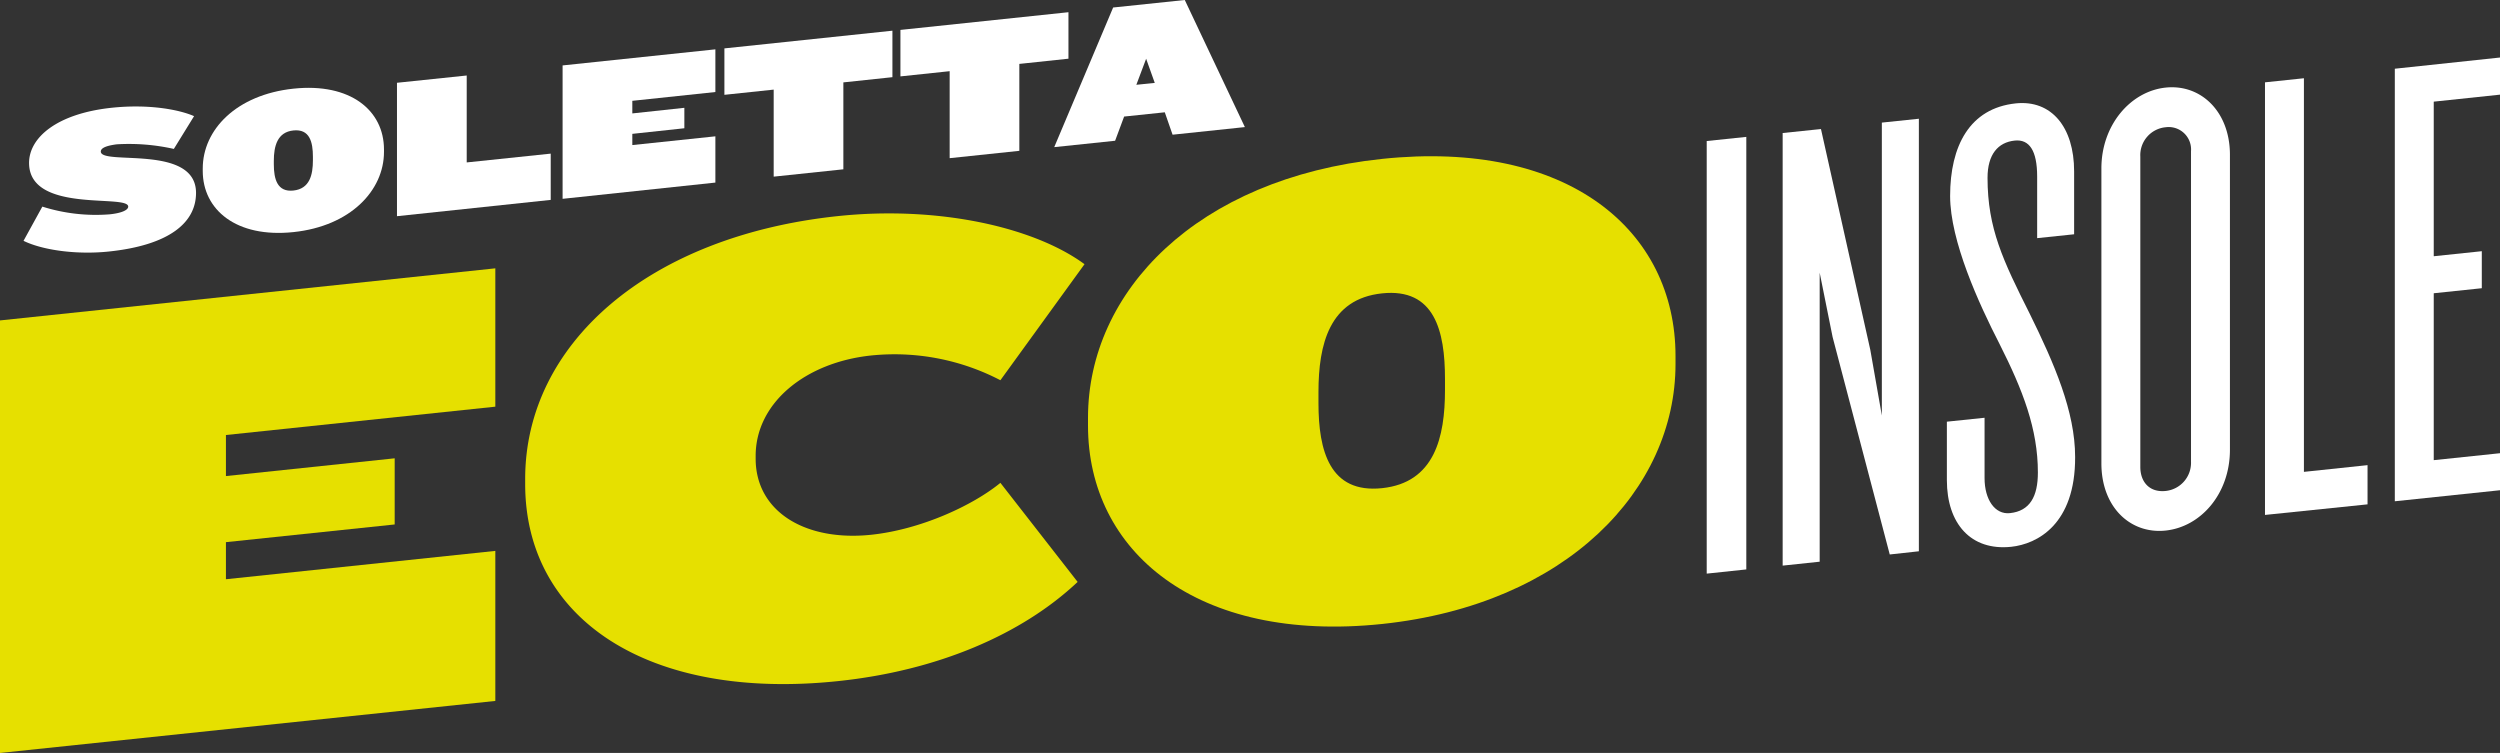
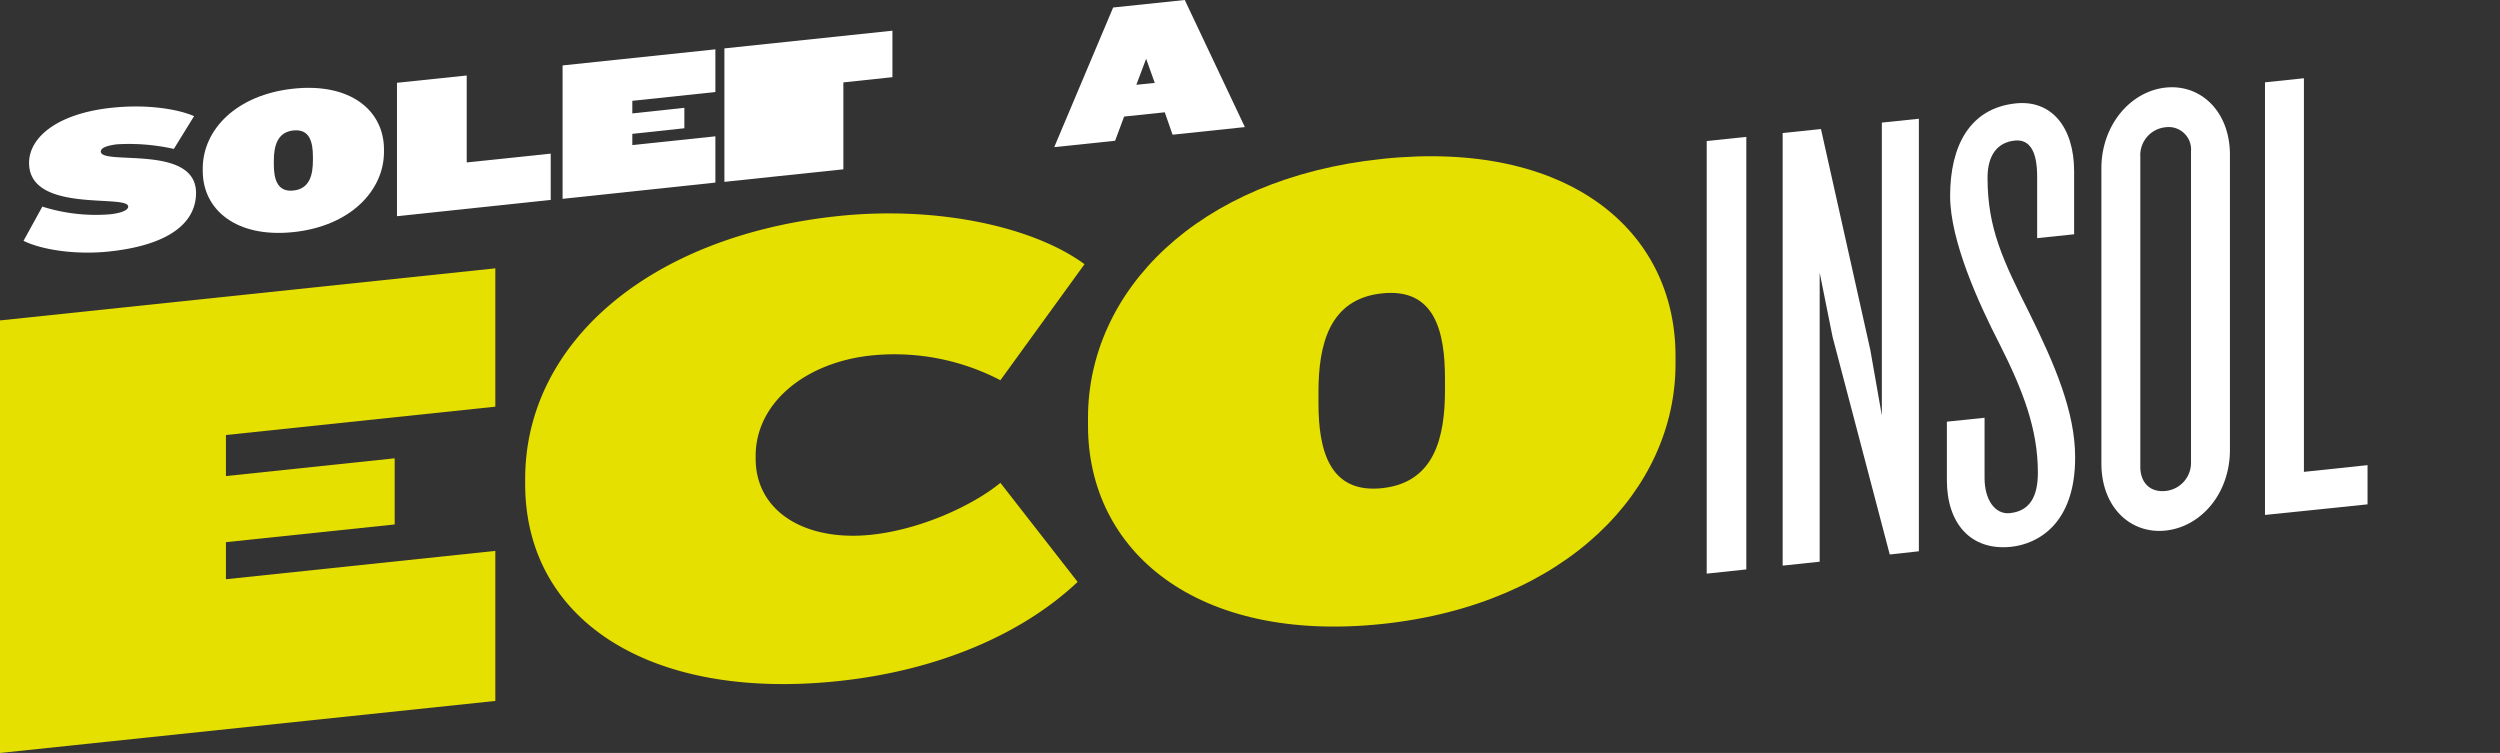
<svg xmlns="http://www.w3.org/2000/svg" viewBox="0 0 446.37 134.44">
  <rect x="0" y="0" width="446.37" height="134.44" fill="#333333" stroke="none" />
  <defs>
    <style>.cls-1{fill:#fff;}.cls-2{fill:#e6e000;}</style>
  </defs>
  <g id="Livello_2" data-name="Livello 2">
    <g id="Livello_1-2" data-name="Livello 1">
      <path class="cls-1" d="M19.43,44.91c-5.72.6-11.8-.23-15.23-1.91l3.36-6.11a31.58,31.58,0,0,0,12,1.38c2.08-.21,3.33-.74,3.33-1.38,0-2.29-17.7,1.29-17.7-7.8,0-4.54,5-8.82,14.77-9.85,6.72-.71,12.15.37,14.69,1.5l-3.61,5.85a36.56,36.56,0,0,0-10.22-.82C19.11,26,18,26.38,18,27.06,18,29.6,35,25.67,35,34.44,35,39.8,30.16,43.78,19.43,44.91Z" />
      <path class="cls-1" d="M52.4,41.44c-10.23,1.08-16.2-4-16.2-10.92v-.43c0-6.94,6-13.18,16.2-14.26s16.16,3.92,16.16,10.86v.43C68.56,34,62.59,40.37,52.4,41.44ZM55.87,28c0-2.65-.58-5-3.47-4.71s-3.51,2.8-3.51,5.44v.61c0,2.61.61,5,3.51,4.68s3.47-2.8,3.47-5.41Z" />
      <path class="cls-1" d="M70.88,38.6V14.78l12.45-1.3V29l15-1.57v8.26Z" />
      <path class="cls-1" d="M100.45,35.5V11.68l27.28-2.87v7.62L112.9,18v2.25l9.29-1v3.65l-9.29,1v2l14.83-1.56v8.26Z" />
-       <path class="cls-1" d="M150.58,14.71V30.23l-12.44,1.31V16l-8.8.93V8.64l30-3.16v8.3Z" />
-       <path class="cls-1" d="M182,11.41V26.93l-12.44,1.31V12.71l-8.79.93V5.34l30-3.16v8.3Z" />
+       <path class="cls-1" d="M150.58,14.71V30.23l-12.44,1.31l-8.8.93V8.64l30-3.16v8.3Z" />
      <path class="cls-1" d="M209.36,24.05l-1.39-4-7.26.76-1.61,4.32-10.87,1.14L198.75,1.34,211.54,0l10.73,22.69Zm-4.72-13.56-1.75,4.65,3.29-.34Z" />
      <path class="cls-2" d="M0,134.44V57.21l88.44-9.3v24.7l-48.1,5.06V85l30.13-3.17V93.64L40.34,96.8v6.62l48.1-5.06v26.79Z" />
      <path class="cls-2" d="M149.64,121.61c-33.85,3.56-55.87-11.06-55.87-35.18v-.92c0-24.13,22-43.37,55.87-46.93,17.73-1.86,34.89,1.9,44,8.59L178.62,67.89a40.9,40.9,0,0,0-23.07-4.42c-11.71,1.23-20.63,8.43-20.63,17.94v.47c0,9.51,8.92,14.83,20.63,13.6,8.92-.94,18.2-5.27,23.07-9.27l13.79,17.69C182.44,113.3,167.37,119.75,149.64,121.61Z" />
      <path class="cls-2" d="M246.77,111.41c-33.15,3.48-52.51-13-52.51-35.42V74.6c0-22.5,19.36-42.74,52.51-46.23s52.39,12.7,52.39,35.2V65C299.16,87.34,279.8,107.93,246.77,111.41ZM258,67.66c0-8.58-1.85-16.27-11.24-15.28S235.41,61.46,235.41,70v2c0,8.47,2,16.15,11.36,15.16S258,78.1,258,69.63Z" />
      <path class="cls-1" d="M304.73,102.42V25.18l7.07-.74v77.23Z" />
      <path class="cls-1" d="M337.41,99l-10.2-38.82L324.9,48.69v51.6l-6.61.7V23.75l6.84-.71,8.81,39.43L336,74.19V21.89l6.61-.69V98.43Z" />
      <path class="cls-1" d="M359.09,97.63c-7.19.75-11.48-4.13-11.48-11.9V75.29l6.73-.7V85.37c0,3.83,1.85,6.53,4.52,6.25,3.59-.37,5-3,5-7.25,0-7.77-2.67-14.68-6.84-22.94C353.29,54.17,348.19,43,348.19,35c0-8.93,3.48-15.67,11.71-16.54,6.38-.67,10.43,4.24,10.43,12.13V41.83l-6.6.69v-11c0-4.63-1.4-6.69-4-6.42-3,.31-4.86,2.48-4.86,6.65,0,9.05,2.78,14.79,7.53,24.26,4.4,8.93,8.11,17.47,8.11,25.59C370.56,93.64,363.73,97.14,359.09,97.63Z" />
      <path class="cls-1" d="M386.67,94.73c-6.25.66-11.47-4.13-11.47-12V30.07c0-7.77,5.22-13.77,11.47-14.43s11.48,4.24,11.48,12V80.3C398.15,88.19,392.93,94.07,386.67,94.73ZM391.2,27a4,4,0,0,0-4.53-4.28,5,5,0,0,0-4.52,5.23V83.38c0,2.66,1.63,4.58,4.52,4.28a5.05,5.05,0,0,0,4.53-5.23Z" />
      <path class="cls-1" d="M404.41,91.94V14.7l6.95-.73V84.25l11.36-1.2v7Z" />
-       <path class="cls-1" d="M427.59,89.5V12.27l18.78-2V16.9l-11.83,1.25v27.6l8.58-.9v6.61l-8.58.9v29.8l11.83-1.24v6.61Z" />
    </g>
  </g>
</svg>